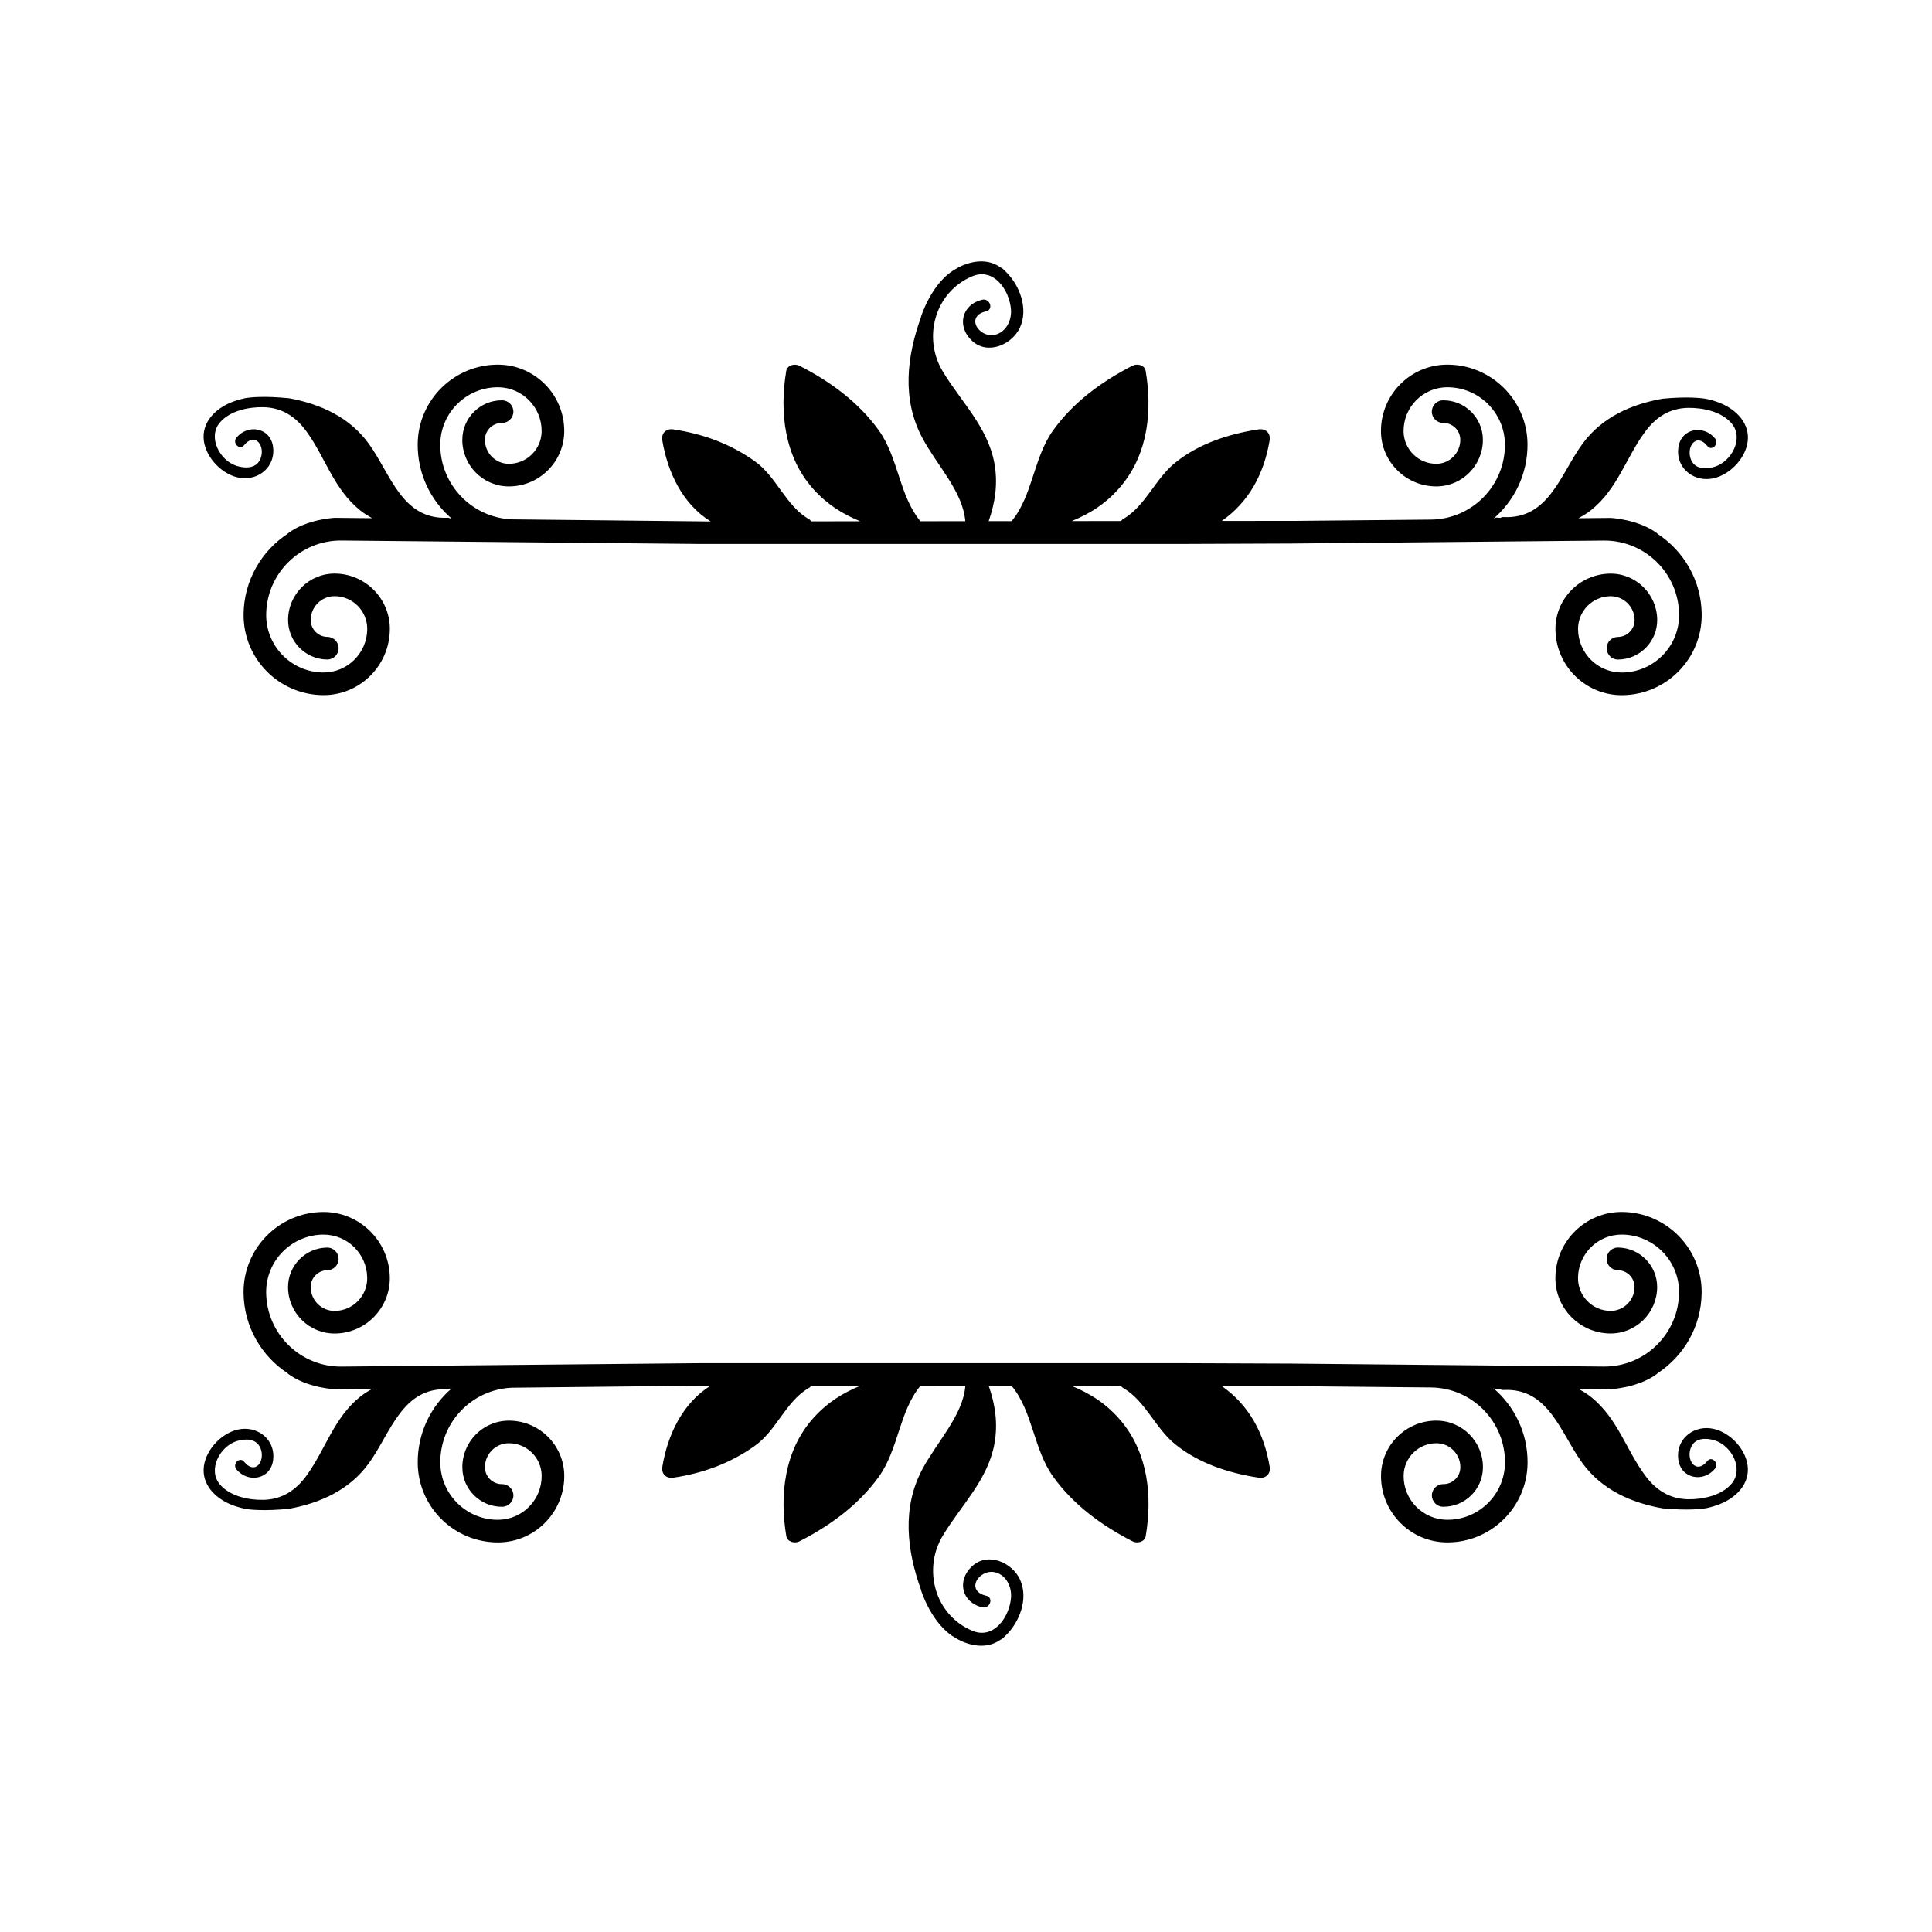
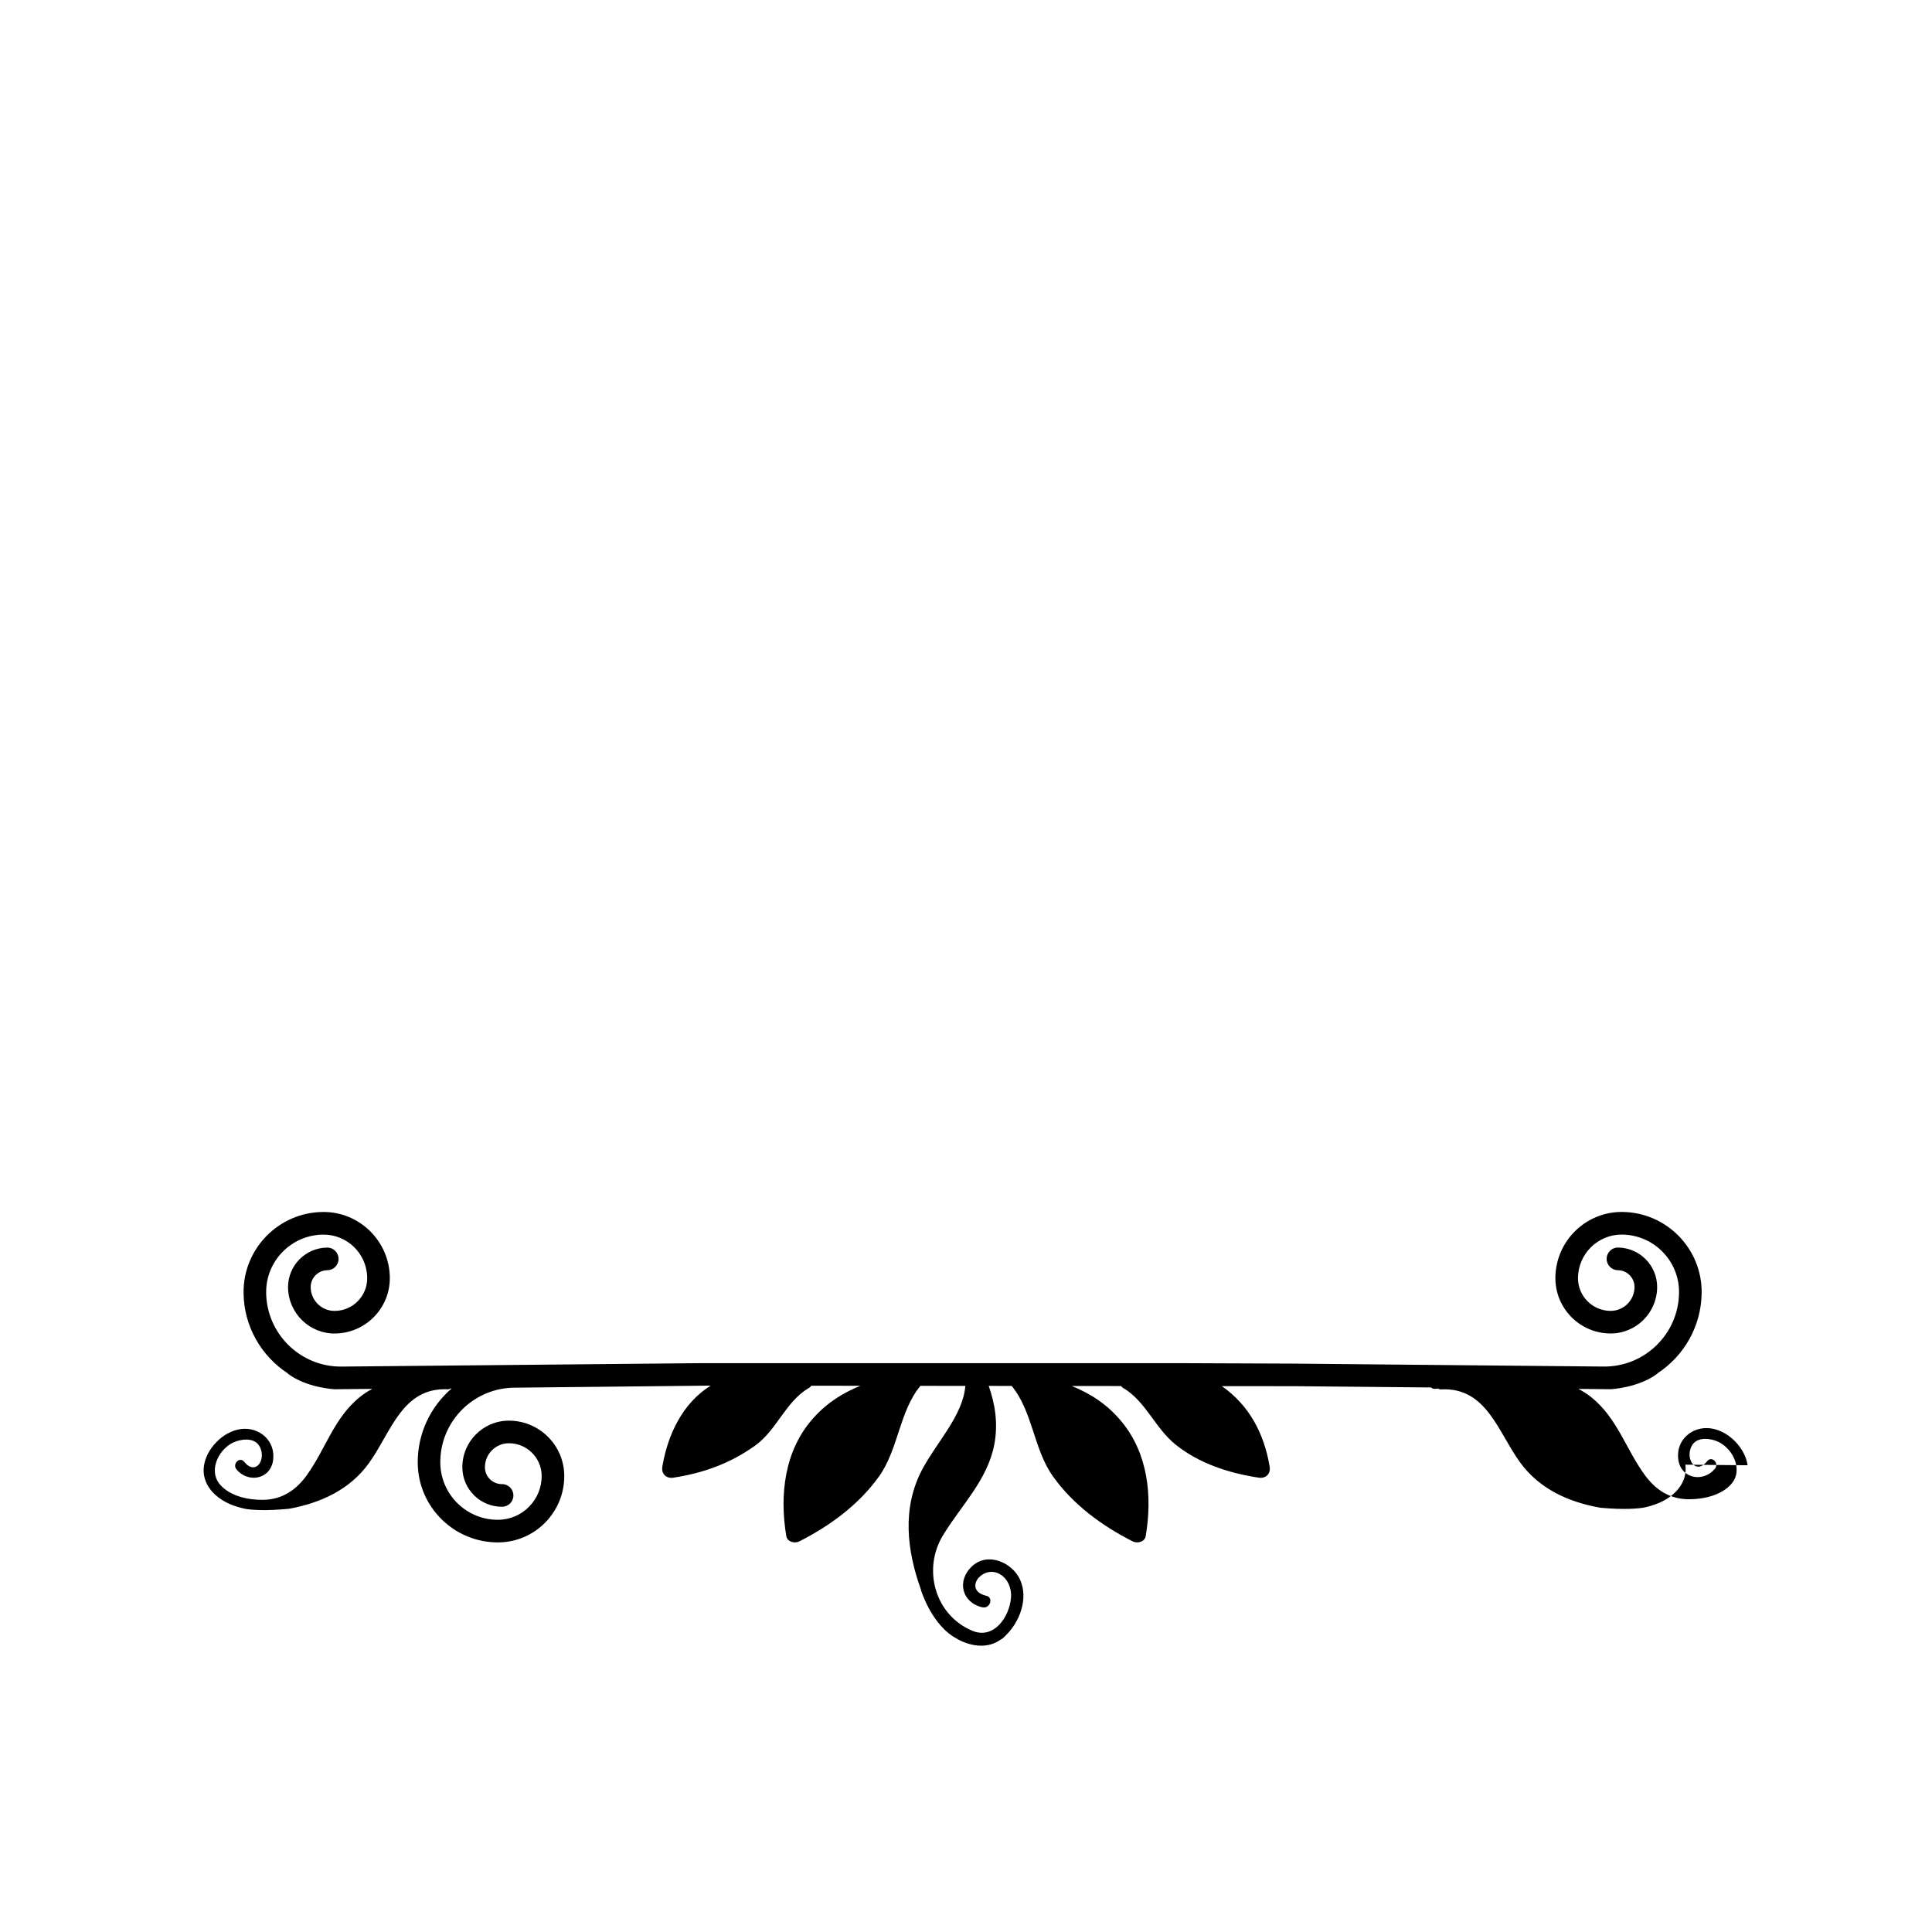
<svg xmlns="http://www.w3.org/2000/svg" fill="#000000" width="800px" height="800px" version="1.1" viewBox="144 144 512 512">
  <g>
-     <path d="m599.87 250.82c-1.152-0.465-2.387-0.832-3.641-1.102-1.355-0.242-5.039-0.672-11.637-0.055-8.273 1.473-16.043 4.875-21.227 11.969-5.894 8.074-8.918 20.02-20.988 19.391-0.316-0.02-0.578 0.082-0.785 0.215-0.273-0.023-0.523-0.047-0.789-0.07-0.469-0.047-0.805 0.105-1.031 0.363h-0.07c5.621-4.785 9.168-11.93 9.098-19.875-0.109-11.703-9.723-21.137-21.426-21.02-9.691 0.09-17.496 8.051-17.406 17.746 0.082 8.082 6.711 14.594 14.801 14.52 6.797-0.066 12.277-5.652 12.207-12.445-0.055-5.773-4.793-10.418-10.559-10.367-1.652 0.016-2.984 1.371-2.969 3.027s1.371 2.984 3.027 2.969c2.465-0.02 4.492 1.965 4.516 4.43 0.031 3.492-2.785 6.363-6.277 6.398-4.781 0.047-8.711-3.809-8.758-8.586-0.059-6.394 5.094-11.637 11.477-11.699 8.402-0.082 15.301 6.688 15.383 15.09 0.105 10.914-8.695 19.871-19.609 19.977l-35.746 0.336-19.684 0.02c7.273-5.074 11.238-12.629 12.68-21.355 0.316-1.891-1.031-3.188-2.91-2.906-7.856 1.188-15.816 3.762-22.094 8.82-5.305 4.273-7.805 11.324-13.68 14.871-0.309 0.125-0.508 0.359-0.699 0.594l-13.043 0.012c4.898-2.019 9.367-4.769 13.27-9.547 6.969-8.52 8.07-19.715 6.316-30.219-0.277-1.598-2.242-2.039-3.481-1.41-8.105 4.137-15.684 9.656-21.051 17.141-5.219 7.285-5.371 17.215-10.992 24.051l-6.086 0.004c1.719-4.906 2.519-10.031 1.484-15.496-1.809-9.547-8.855-16.207-13.68-24.227-5.336-8.883-2.106-20.973 7.824-25.156 5.719-2.402 9.84 3.621 10.273 8.695 0.227 2.637-0.953 5.477-3.465 6.551-4.492 1.914-9.16-4.574-3.09-5.981 2.035-0.473 0.973-3.535-1.043-3.062-5.496 1.273-6.801 7.078-2.746 10.867 4.203 3.93 10.688 0.992 12.742-3.523 2.273-5.004-0.082-11.301-3.906-14.906h0.031c-0.039-0.039-0.09-0.055-0.125-0.098-0.168-0.152-0.316-0.328-0.484-0.473-0.258-0.215-0.539-0.344-0.805-0.52-5.238-3.606-11.473 0.352-11.473 0.352h0.02c-6.699 3.488-9.543 12.969-9.543 12.969l0.055-0.066c-3.773 10.438-5.117 21.758 0.328 31.98 3.93 7.375 10.742 14.203 11.41 22.102l-11.906 0.012c-5.644-6.832-5.789-16.781-11.023-24.078-5.359-7.473-12.934-13-21.051-17.133-1.238-0.629-3.211-0.176-3.477 1.41-1.82 10.918-0.504 22.703 7.168 31.262 3.762 4.195 7.934 6.699 12.445 8.555l-12.977 0.012c-0.207-0.277-0.441-0.523-0.797-0.672-6.086-3.672-8.383-11.125-14.156-15.242-6.516-4.648-13.723-7.262-21.617-8.453-1.875-0.289-3.219 1.012-2.91 2.906 1.387 8.402 5.352 16.859 12.816 21.488h-0.52l-52.082-0.551c-10.645-0.406-19.148-9.195-19.051-19.914 0.082-8.398 6.977-15.164 15.383-15.09 6.387 0.059 11.539 5.305 11.477 11.699-0.047 4.777-3.977 8.629-8.758 8.586-3.492-0.031-6.309-2.902-6.277-6.398 0.023-2.465 2.051-4.453 4.516-4.43 1.652 0.016 3.012-1.309 3.027-2.969 0.016-1.652-1.316-3.008-2.969-3.027-5.769-0.055-10.504 4.594-10.559 10.367-0.07 6.797 5.41 12.383 12.207 12.445 8.086 0.074 14.723-6.438 14.801-14.52 0.09-9.691-7.715-17.652-17.406-17.746-11.703-0.109-21.312 9.32-21.426 21.02-0.074 7.883 3.426 14.973 8.973 19.758-0.082 0.004-0.16 0.012-0.246 0.02-0.211-0.141-0.457-0.242-0.785-0.227-12.078 0.543-15.02-11.422-20.852-19.539-5.129-7.133-12.879-10.594-21.141-12.121-6.594-0.66-10.281-0.262-11.633-0.031-1.266 0.273-2.504 0.625-3.652 1.082-4.262 1.691-7.977 5.316-7.34 10.207 0.613 4.68 5.117 9.266 9.809 9.863 4.891 0.625 9.215-3.109 8.539-8.227-0.691-5.184-6.691-6.144-9.719-2.445-1.152 1.41 0.852 3.445 2.016 2.019 3.109-3.793 5.856 0.504 4.242 3.824-1.16 2.398-4.031 2.297-6.172 1.633-4.504-1.406-7.766-7.609-4.465-11.488 2.672-3.141 7.609-4.144 11.516-4.074 4.973 0.098 8.656 2.562 11.488 6.504 4.996 6.938 7.152 15.086 14.008 20.695 1.066 0.875 2.203 1.582 3.359 2.215l-9.984-0.098s-7.387 0.336-12.418 4.152c0.02 0.004 0.039 0.016 0.066 0.02-6.992 4.566-11.668 12.43-11.754 21.398-0.109 11.695 9.32 21.312 21.016 21.418 9.691 0.102 17.66-7.715 17.746-17.41 0.082-8.082-6.434-14.723-14.52-14.801-6.801-0.066-12.383 5.41-12.449 12.211-0.055 5.773 4.594 10.504 10.367 10.559 1.652 0.02 3.004-1.309 3.019-2.969 0.02-1.652-1.309-3.004-2.961-3.023-2.465-0.02-4.453-2.047-4.43-4.516 0.035-3.496 2.902-6.312 6.398-6.277 4.781 0.047 8.629 3.969 8.586 8.75-0.059 6.394-5.305 11.543-11.695 11.473-8.398-0.082-15.168-6.973-15.086-15.371 0.105-10.914 9.062-19.703 19.977-19.598l95.156 0.914h126.37l30.465-0.121 82.492-0.781c10.914-0.105 19.871 8.688 19.977 19.598 0.086 8.398-6.688 15.297-15.086 15.371-6.394 0.07-11.637-5.078-11.695-11.473-0.047-4.781 3.805-8.711 8.586-8.75 3.492-0.035 6.363 2.781 6.398 6.277 0.023 2.465-1.965 4.492-4.43 4.516-1.652 0.02-2.984 1.367-2.961 3.023 0.016 1.656 1.367 2.988 3.019 2.969 5.773-0.055 10.418-4.785 10.367-10.559-0.066-6.801-5.648-12.277-12.449-12.211-8.082 0.082-14.594 6.715-14.52 14.801 0.09 9.691 8.055 17.508 17.746 17.41 11.695-0.105 21.125-9.723 21.016-21.418-0.086-8.969-4.762-16.832-11.773-21.383 0.023-0.004 0.047-0.016 0.066-0.02-5.031-3.812-12.418-4.152-12.418-4.152l-8.551 0.082c1.188-0.629 2.359-1.344 3.457-2.231 6.898-5.562 9.109-13.695 14.156-20.598 2.856-3.918 6.559-6.359 11.531-6.418 3.898-0.039 8.844 0.996 11.488 4.156 3.266 3.906-0.031 10.082-4.543 11.457-2.144 0.648-5.008 0.73-6.156-1.676-1.586-3.336 1.184-7.609 4.266-3.793 1.152 1.43 3.168-0.586 2.031-2.012-3.008-3.719-9.008-2.805-9.742 2.379-0.715 5.117 3.598 8.883 8.484 8.293 4.699-0.559 9.234-5.117 9.879-9.793 0.66-4.902-3.019-8.551-7.277-10.277z" />
-     <path d="m607.13 532.31c-0.645-4.68-5.18-9.234-9.879-9.793-4.887-0.59-9.195 3.176-8.484 8.293 0.734 5.184 6.734 6.098 9.742 2.379 1.137-1.422-0.883-3.441-2.031-2.012-3.078 3.82-5.856-0.457-4.266-3.789 1.148-2.414 4.012-2.332 6.156-1.684 4.516 1.375 7.812 7.551 4.543 11.457-2.644 3.16-7.586 4.195-11.488 4.156-4.973-0.059-8.676-2.5-11.531-6.418-5.047-6.902-7.254-15.027-14.156-20.602-1.094-0.887-2.254-1.594-3.445-2.223l8.539 0.082s7.387-0.336 12.418-4.152c-0.02-0.012-0.039-0.016-0.066-0.02 7.012-4.551 11.688-12.418 11.773-21.383 0.109-11.699-9.32-21.312-21.016-21.422-9.691-0.102-17.66 7.715-17.746 17.406-0.082 8.086 6.434 14.723 14.52 14.801 6.801 0.07 12.383-5.41 12.449-12.211 0.055-5.769-4.594-10.5-10.367-10.559-1.652-0.02-3.004 1.309-3.019 2.973-0.02 1.652 1.309 3.004 2.961 3.023 2.465 0.02 4.453 2.047 4.43 4.508-0.035 3.5-2.902 6.316-6.398 6.277-4.781-0.039-8.629-3.965-8.586-8.746 0.059-6.398 5.305-11.543 11.695-11.473 8.398 0.082 15.168 6.977 15.086 15.371-0.105 10.914-9.062 19.703-19.977 19.602l-82.492-0.781-30.465-0.121-126.36 0.004-95.16 0.906c-10.914 0.105-19.871-8.691-19.977-19.602-0.086-8.395 6.688-15.289 15.086-15.371 6.394-0.07 11.637 5.078 11.695 11.473 0.047 4.781-3.805 8.711-8.586 8.746-3.492 0.039-6.363-2.777-6.398-6.277-0.023-2.457 1.965-4.488 4.43-4.508 1.652-0.02 2.984-1.367 2.961-3.023-0.016-1.664-1.367-2.992-3.019-2.973-5.773 0.059-10.418 4.793-10.367 10.559 0.066 6.801 5.648 12.281 12.449 12.211 8.082-0.082 14.594-6.711 14.52-14.801-0.09-9.691-8.055-17.508-17.746-17.406-11.695 0.105-21.125 9.723-21.016 21.422 0.086 8.961 4.762 16.832 11.773 21.383-0.023 0.004-0.047 0.012-0.066 0.02 5.031 3.812 12.418 4.152 12.418 4.152l9.98-0.098c-1.16 0.629-2.289 1.34-3.356 2.211-6.852 5.613-9.008 13.754-14.008 20.695-2.836 3.934-6.516 6.402-11.488 6.5-3.906 0.074-8.844-0.941-11.516-4.082-3.301-3.879-0.039-10.082 4.465-11.48 2.141-0.672 5.012-0.766 6.172 1.633 1.613 3.316-1.133 7.617-4.242 3.82-1.164-1.422-3.176 0.609-2.016 2.023 3.027 3.699 9.027 2.742 9.719-2.445 0.676-5.125-3.648-8.852-8.539-8.23-4.691 0.598-9.199 5.184-9.809 9.863-0.637 4.891 3.078 8.508 7.34 10.207 1.148 0.453 2.387 0.805 3.652 1.082 1.352 0.227 5.039 0.629 11.633-0.031 8.262-1.527 16.012-4.988 21.141-12.121 5.836-8.117 8.777-20.082 20.852-19.539 0.328 0.016 0.574-0.086 0.785-0.227 0.086 0.012 0.168 0.016 0.246 0.02-5.551 4.781-9.047 11.871-8.977 19.766 0.109 11.699 9.723 21.129 21.426 21.02 9.691-0.09 17.496-8.051 17.406-17.738-0.082-8.086-6.711-14.602-14.801-14.523-6.797 0.066-12.277 5.648-12.207 12.449 0.055 5.769 4.793 10.418 10.559 10.363 1.652-0.016 2.984-1.367 2.969-3.023-0.016-1.664-1.371-2.988-3.027-2.973-2.465 0.023-4.492-1.965-4.516-4.43-0.031-3.492 2.785-6.367 6.277-6.398 4.781-0.051 8.711 3.809 8.758 8.586 0.059 6.394-5.094 11.637-11.477 11.695-8.402 0.082-15.301-6.68-15.383-15.086-0.102-10.723 8.398-19.508 19.051-19.914l52.082-0.551h0.523c-7.473 4.629-11.43 13.09-12.816 21.492-0.309 1.895 1.039 3.188 2.91 2.902 7.891-1.188 15.098-3.797 21.617-8.453 5.773-4.109 8.07-11.562 14.156-15.242 0.352-0.141 0.594-0.395 0.801-0.676l12.984 0.016c-4.516 1.859-8.691 4.359-12.453 8.559-7.668 8.551-8.988 20.34-7.168 31.258 0.266 1.586 2.238 2.039 3.477 1.41 8.117-4.137 15.688-9.664 21.051-17.133 5.231-7.289 5.375-17.246 11.023-24.078l11.906 0.016c-0.672 7.891-7.477 14.727-11.41 22.102-5.445 10.219-4.102 21.539-0.328 31.98l-0.055-0.066s2.84 9.48 9.543 12.969h-0.02s6.231 3.961 11.473 0.348c0.266-0.172 0.551-0.301 0.805-0.52 0.168-0.141 0.316-0.316 0.484-0.473 0.039-0.039 0.09-0.055 0.125-0.098h-0.031c3.828-3.613 6.184-9.91 3.906-14.906-2.055-4.516-8.539-7.457-12.742-3.523-4.055 3.789-2.75 9.586 2.746 10.863 2.016 0.473 3.078-2.59 1.043-3.062-6.07-1.406-1.402-7.894 3.09-5.981 2.508 1.074 3.688 3.914 3.465 6.551-0.434 5.074-4.555 11.094-10.273 8.695-9.93-4.18-13.156-16.27-7.824-25.148 4.82-8.02 11.863-14.688 13.68-24.234 1.031-5.473 0.23-10.594-1.484-15.496l6.086 0.004c5.617 6.832 5.773 16.773 10.992 24.047 5.359 7.477 12.938 13.004 21.051 17.141 1.238 0.629 3.211 0.188 3.481-1.41 1.754-10.504 0.648-21.699-6.316-30.215-3.906-4.777-8.379-7.527-13.281-9.551l13.055 0.016c0.191 0.238 0.395 0.469 0.699 0.59 5.875 3.551 8.375 10.602 13.68 14.871 6.277 5.062 14.238 7.637 22.094 8.82 1.879 0.289 3.231-1.012 2.91-2.902-1.438-8.727-5.402-16.281-12.68-21.355l19.684 0.02 35.746 0.336c10.914 0.105 19.711 9.062 19.609 19.977-0.082 8.402-6.977 15.164-15.383 15.086-6.387-0.059-11.539-5.305-11.477-11.695 0.047-4.777 3.977-8.637 8.758-8.586 3.492 0.031 6.309 2.902 6.277 6.398-0.023 2.465-2.051 4.453-4.516 4.43-1.652-0.016-3.012 1.309-3.027 2.973-0.016 1.652 1.316 3.008 2.969 3.023 5.769 0.059 10.504-4.594 10.559-10.363 0.07-6.801-5.41-12.383-12.207-12.449-8.086-0.082-14.723 6.434-14.801 14.523-0.09 9.691 7.715 17.652 17.406 17.738 11.703 0.109 21.312-9.32 21.426-21.02 0.074-7.949-3.473-15.094-9.098-19.875h0.059c0.227 0.258 0.562 0.406 1.031 0.363 0.266-0.031 0.523-0.051 0.789-0.07 0.207 0.137 0.469 0.238 0.785 0.215 12.07-0.629 15.094 11.316 20.988 19.398 5.184 7.09 12.953 10.5 21.227 11.965 6.602 0.613 10.281 0.188 11.637-0.055 1.254-0.273 2.488-0.641 3.641-1.109 4.25-1.715 7.93-5.367 7.254-10.246z" />
+     <path d="m607.13 532.31c-0.645-4.68-5.18-9.234-9.879-9.793-4.887-0.59-9.195 3.176-8.484 8.293 0.734 5.184 6.734 6.098 9.742 2.379 1.137-1.422-0.883-3.441-2.031-2.012-3.078 3.82-5.856-0.457-4.266-3.789 1.148-2.414 4.012-2.332 6.156-1.684 4.516 1.375 7.812 7.551 4.543 11.457-2.644 3.16-7.586 4.195-11.488 4.156-4.973-0.059-8.676-2.5-11.531-6.418-5.047-6.902-7.254-15.027-14.156-20.602-1.094-0.887-2.254-1.594-3.445-2.223l8.539 0.082s7.387-0.336 12.418-4.152c-0.02-0.012-0.039-0.016-0.066-0.02 7.012-4.551 11.688-12.418 11.773-21.383 0.109-11.699-9.32-21.312-21.016-21.422-9.691-0.102-17.66 7.715-17.746 17.406-0.082 8.086 6.434 14.723 14.52 14.801 6.801 0.07 12.383-5.41 12.449-12.211 0.055-5.769-4.594-10.5-10.367-10.559-1.652-0.02-3.004 1.309-3.019 2.973-0.02 1.652 1.309 3.004 2.961 3.023 2.465 0.02 4.453 2.047 4.43 4.508-0.035 3.5-2.902 6.316-6.398 6.277-4.781-0.039-8.629-3.965-8.586-8.746 0.059-6.398 5.305-11.543 11.695-11.473 8.398 0.082 15.168 6.977 15.086 15.371-0.105 10.914-9.062 19.703-19.977 19.602l-82.492-0.781-30.465-0.121-126.36 0.004-95.16 0.906c-10.914 0.105-19.871-8.691-19.977-19.602-0.086-8.395 6.688-15.289 15.086-15.371 6.394-0.07 11.637 5.078 11.695 11.473 0.047 4.781-3.805 8.711-8.586 8.746-3.492 0.039-6.363-2.777-6.398-6.277-0.023-2.457 1.965-4.488 4.43-4.508 1.652-0.02 2.984-1.367 2.961-3.023-0.016-1.664-1.367-2.992-3.019-2.973-5.773 0.059-10.418 4.793-10.367 10.559 0.066 6.801 5.648 12.281 12.449 12.211 8.082-0.082 14.594-6.711 14.52-14.801-0.09-9.691-8.055-17.508-17.746-17.406-11.695 0.105-21.125 9.723-21.016 21.422 0.086 8.961 4.762 16.832 11.773 21.383-0.023 0.004-0.047 0.012-0.066 0.02 5.031 3.812 12.418 4.152 12.418 4.152l9.98-0.098c-1.16 0.629-2.289 1.34-3.356 2.211-6.852 5.613-9.008 13.754-14.008 20.695-2.836 3.934-6.516 6.402-11.488 6.5-3.906 0.074-8.844-0.941-11.516-4.082-3.301-3.879-0.039-10.082 4.465-11.48 2.141-0.672 5.012-0.766 6.172 1.633 1.613 3.316-1.133 7.617-4.242 3.82-1.164-1.422-3.176 0.609-2.016 2.023 3.027 3.699 9.027 2.742 9.719-2.445 0.676-5.125-3.648-8.852-8.539-8.23-4.691 0.598-9.199 5.184-9.809 9.863-0.637 4.891 3.078 8.508 7.34 10.207 1.148 0.453 2.387 0.805 3.652 1.082 1.352 0.227 5.039 0.629 11.633-0.031 8.262-1.527 16.012-4.988 21.141-12.121 5.836-8.117 8.777-20.082 20.852-19.539 0.328 0.016 0.574-0.086 0.785-0.227 0.086 0.012 0.168 0.016 0.246 0.02-5.551 4.781-9.047 11.871-8.977 19.766 0.109 11.699 9.723 21.129 21.426 21.02 9.691-0.09 17.496-8.051 17.406-17.738-0.082-8.086-6.711-14.602-14.801-14.523-6.797 0.066-12.277 5.648-12.207 12.449 0.055 5.769 4.793 10.418 10.559 10.363 1.652-0.016 2.984-1.367 2.969-3.023-0.016-1.664-1.371-2.988-3.027-2.973-2.465 0.023-4.492-1.965-4.516-4.43-0.031-3.492 2.785-6.367 6.277-6.398 4.781-0.051 8.711 3.809 8.758 8.586 0.059 6.394-5.094 11.637-11.477 11.695-8.402 0.082-15.301-6.68-15.383-15.086-0.102-10.723 8.398-19.508 19.051-19.914l52.082-0.551h0.523c-7.473 4.629-11.43 13.09-12.816 21.492-0.309 1.895 1.039 3.188 2.91 2.902 7.891-1.188 15.098-3.797 21.617-8.453 5.773-4.109 8.07-11.562 14.156-15.242 0.352-0.141 0.594-0.395 0.801-0.676l12.984 0.016c-4.516 1.859-8.691 4.359-12.453 8.559-7.668 8.551-8.988 20.34-7.168 31.258 0.266 1.586 2.238 2.039 3.477 1.41 8.117-4.137 15.688-9.664 21.051-17.133 5.231-7.289 5.375-17.246 11.023-24.078l11.906 0.016c-0.672 7.891-7.477 14.727-11.41 22.102-5.445 10.219-4.102 21.539-0.328 31.98l-0.055-0.066s2.84 9.48 9.543 12.969h-0.02s6.231 3.961 11.473 0.348c0.266-0.172 0.551-0.301 0.805-0.52 0.168-0.141 0.316-0.316 0.484-0.473 0.039-0.039 0.09-0.055 0.125-0.098h-0.031c3.828-3.613 6.184-9.91 3.906-14.906-2.055-4.516-8.539-7.457-12.742-3.523-4.055 3.789-2.75 9.586 2.746 10.863 2.016 0.473 3.078-2.59 1.043-3.062-6.07-1.406-1.402-7.894 3.09-5.981 2.508 1.074 3.688 3.914 3.465 6.551-0.434 5.074-4.555 11.094-10.273 8.695-9.93-4.18-13.156-16.27-7.824-25.148 4.82-8.02 11.863-14.688 13.68-24.234 1.031-5.473 0.23-10.594-1.484-15.496l6.086 0.004c5.617 6.832 5.773 16.773 10.992 24.047 5.359 7.477 12.938 13.004 21.051 17.141 1.238 0.629 3.211 0.188 3.481-1.41 1.754-10.504 0.648-21.699-6.316-30.215-3.906-4.777-8.379-7.527-13.281-9.551l13.055 0.016c0.191 0.238 0.395 0.469 0.699 0.59 5.875 3.551 8.375 10.602 13.68 14.871 6.277 5.062 14.238 7.637 22.094 8.82 1.879 0.289 3.231-1.012 2.91-2.902-1.438-8.727-5.402-16.281-12.68-21.355l19.684 0.02 35.746 0.336h0.059c0.227 0.258 0.562 0.406 1.031 0.363 0.266-0.031 0.523-0.051 0.789-0.07 0.207 0.137 0.469 0.238 0.785 0.215 12.07-0.629 15.094 11.316 20.988 19.398 5.184 7.09 12.953 10.5 21.227 11.965 6.602 0.613 10.281 0.188 11.637-0.055 1.254-0.273 2.488-0.641 3.641-1.109 4.25-1.715 7.93-5.367 7.254-10.246z" />
  </g>
</svg>